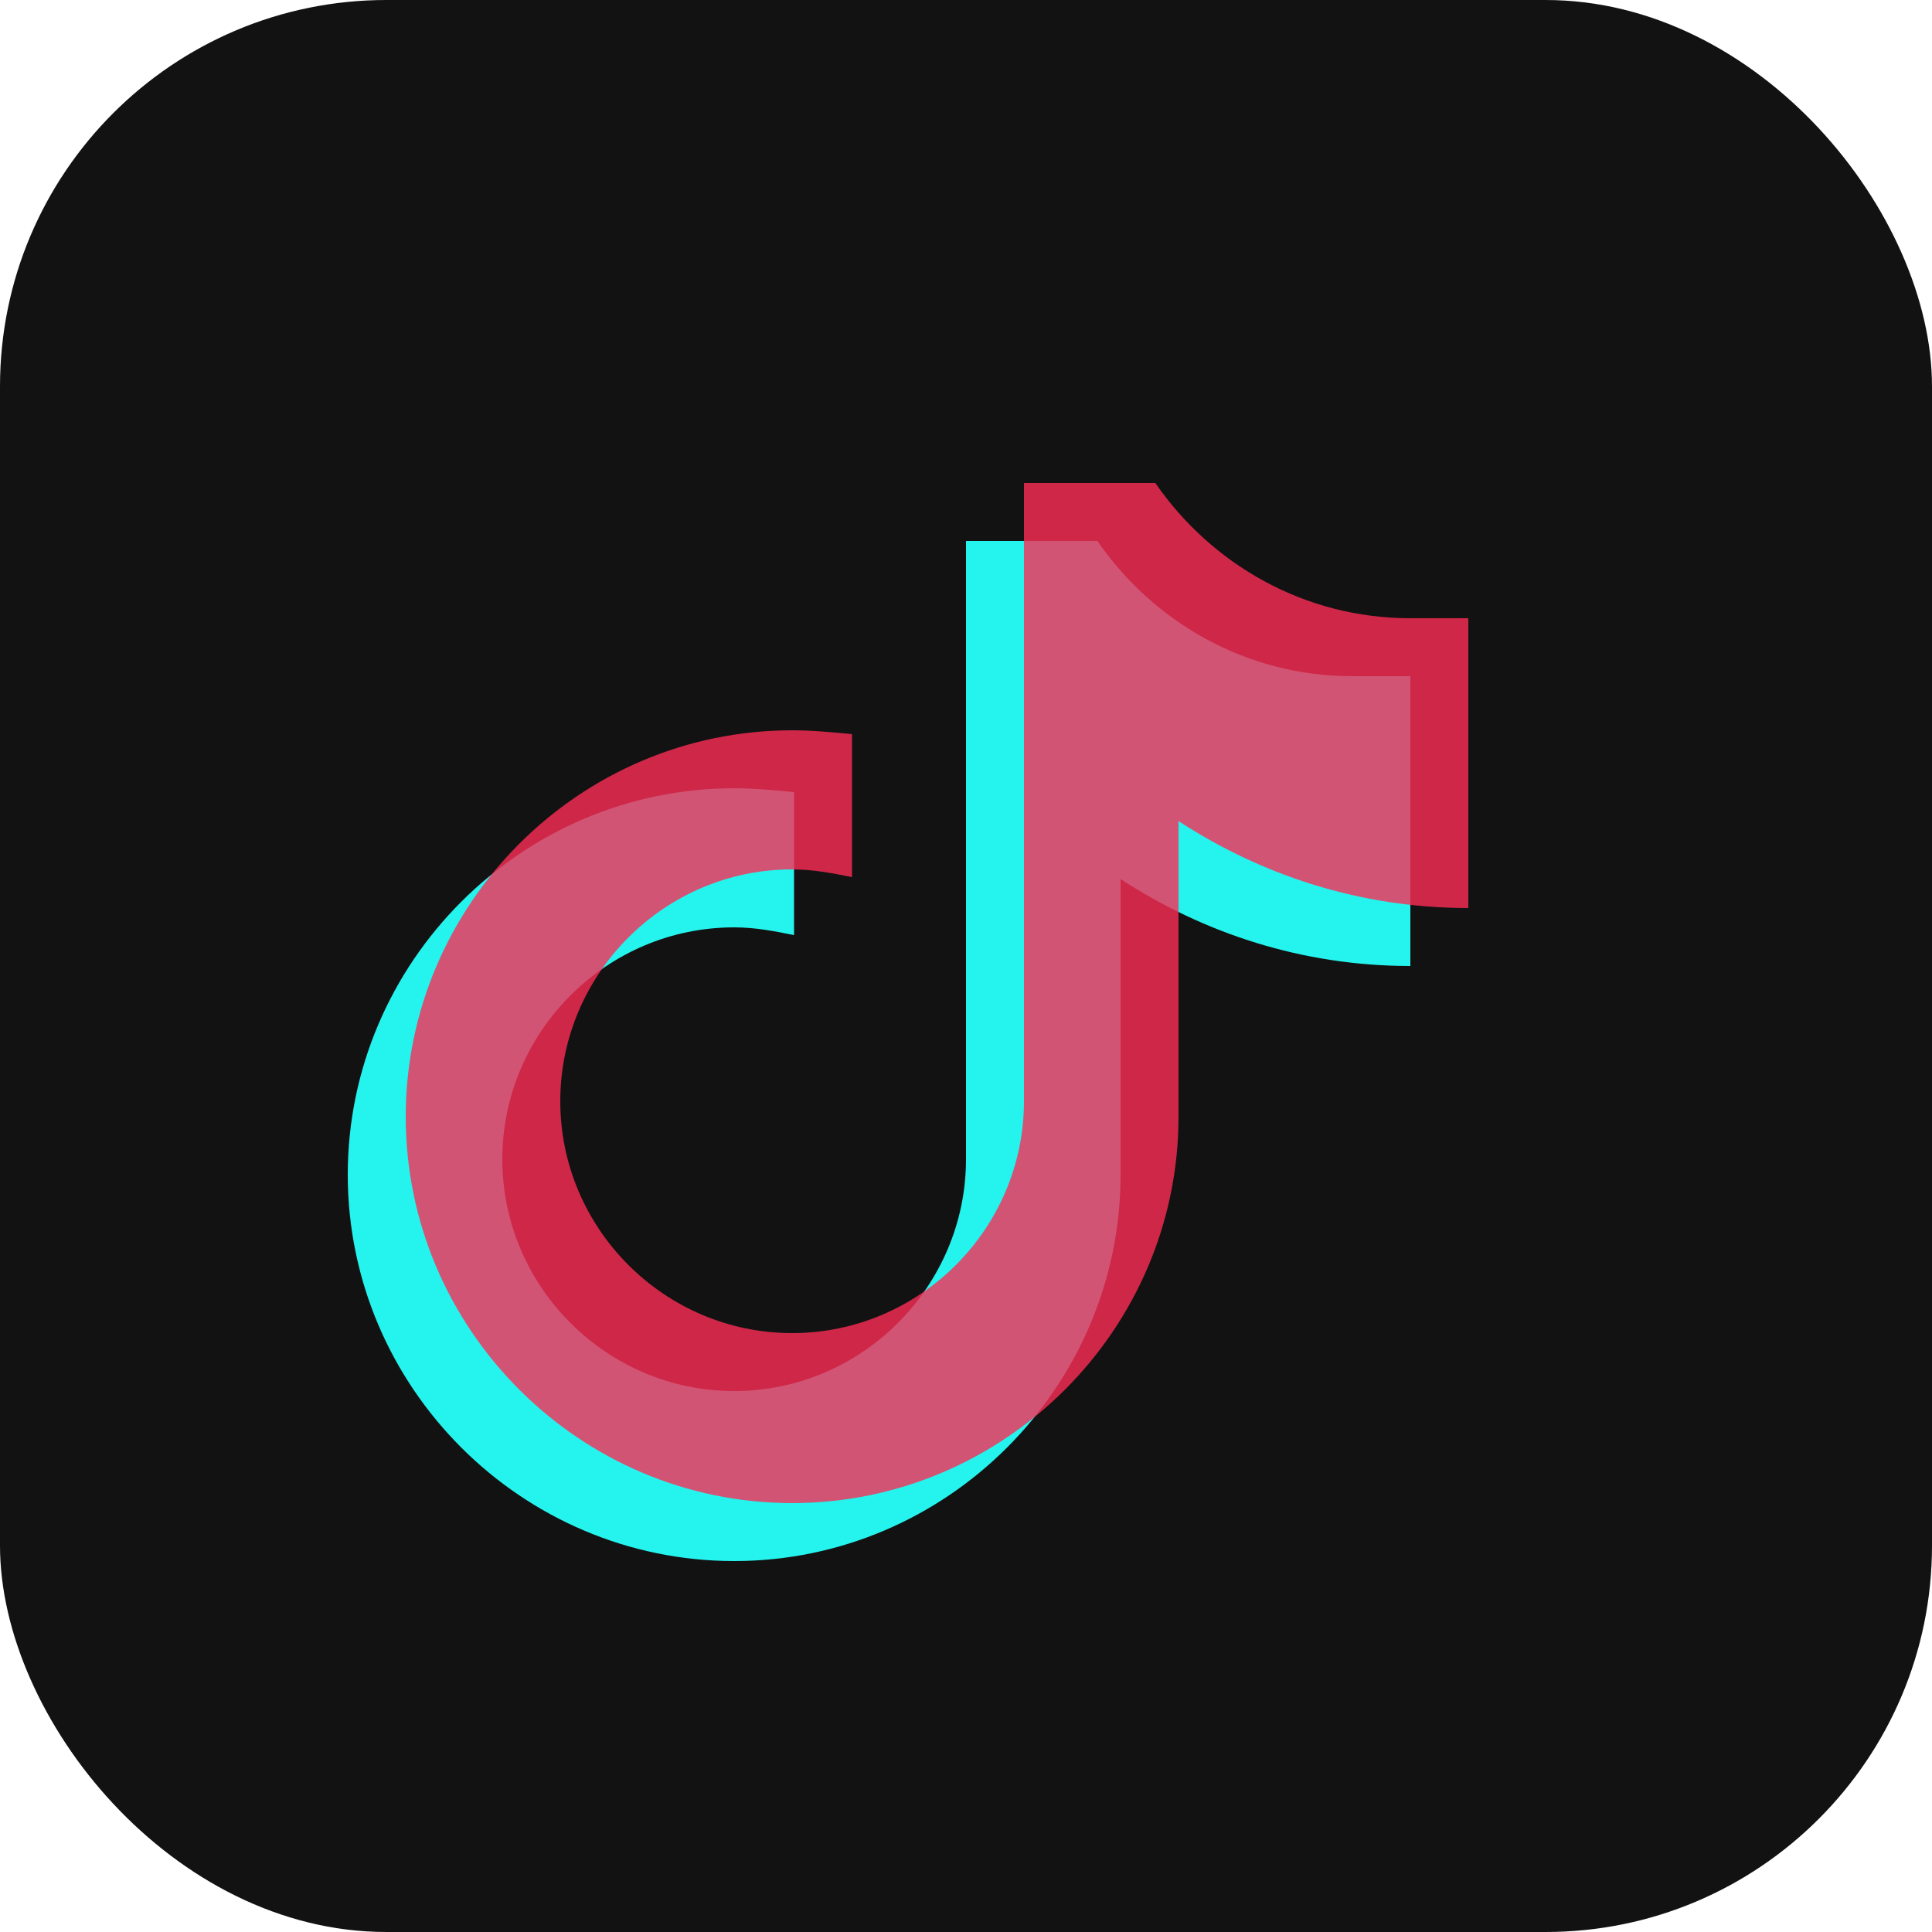
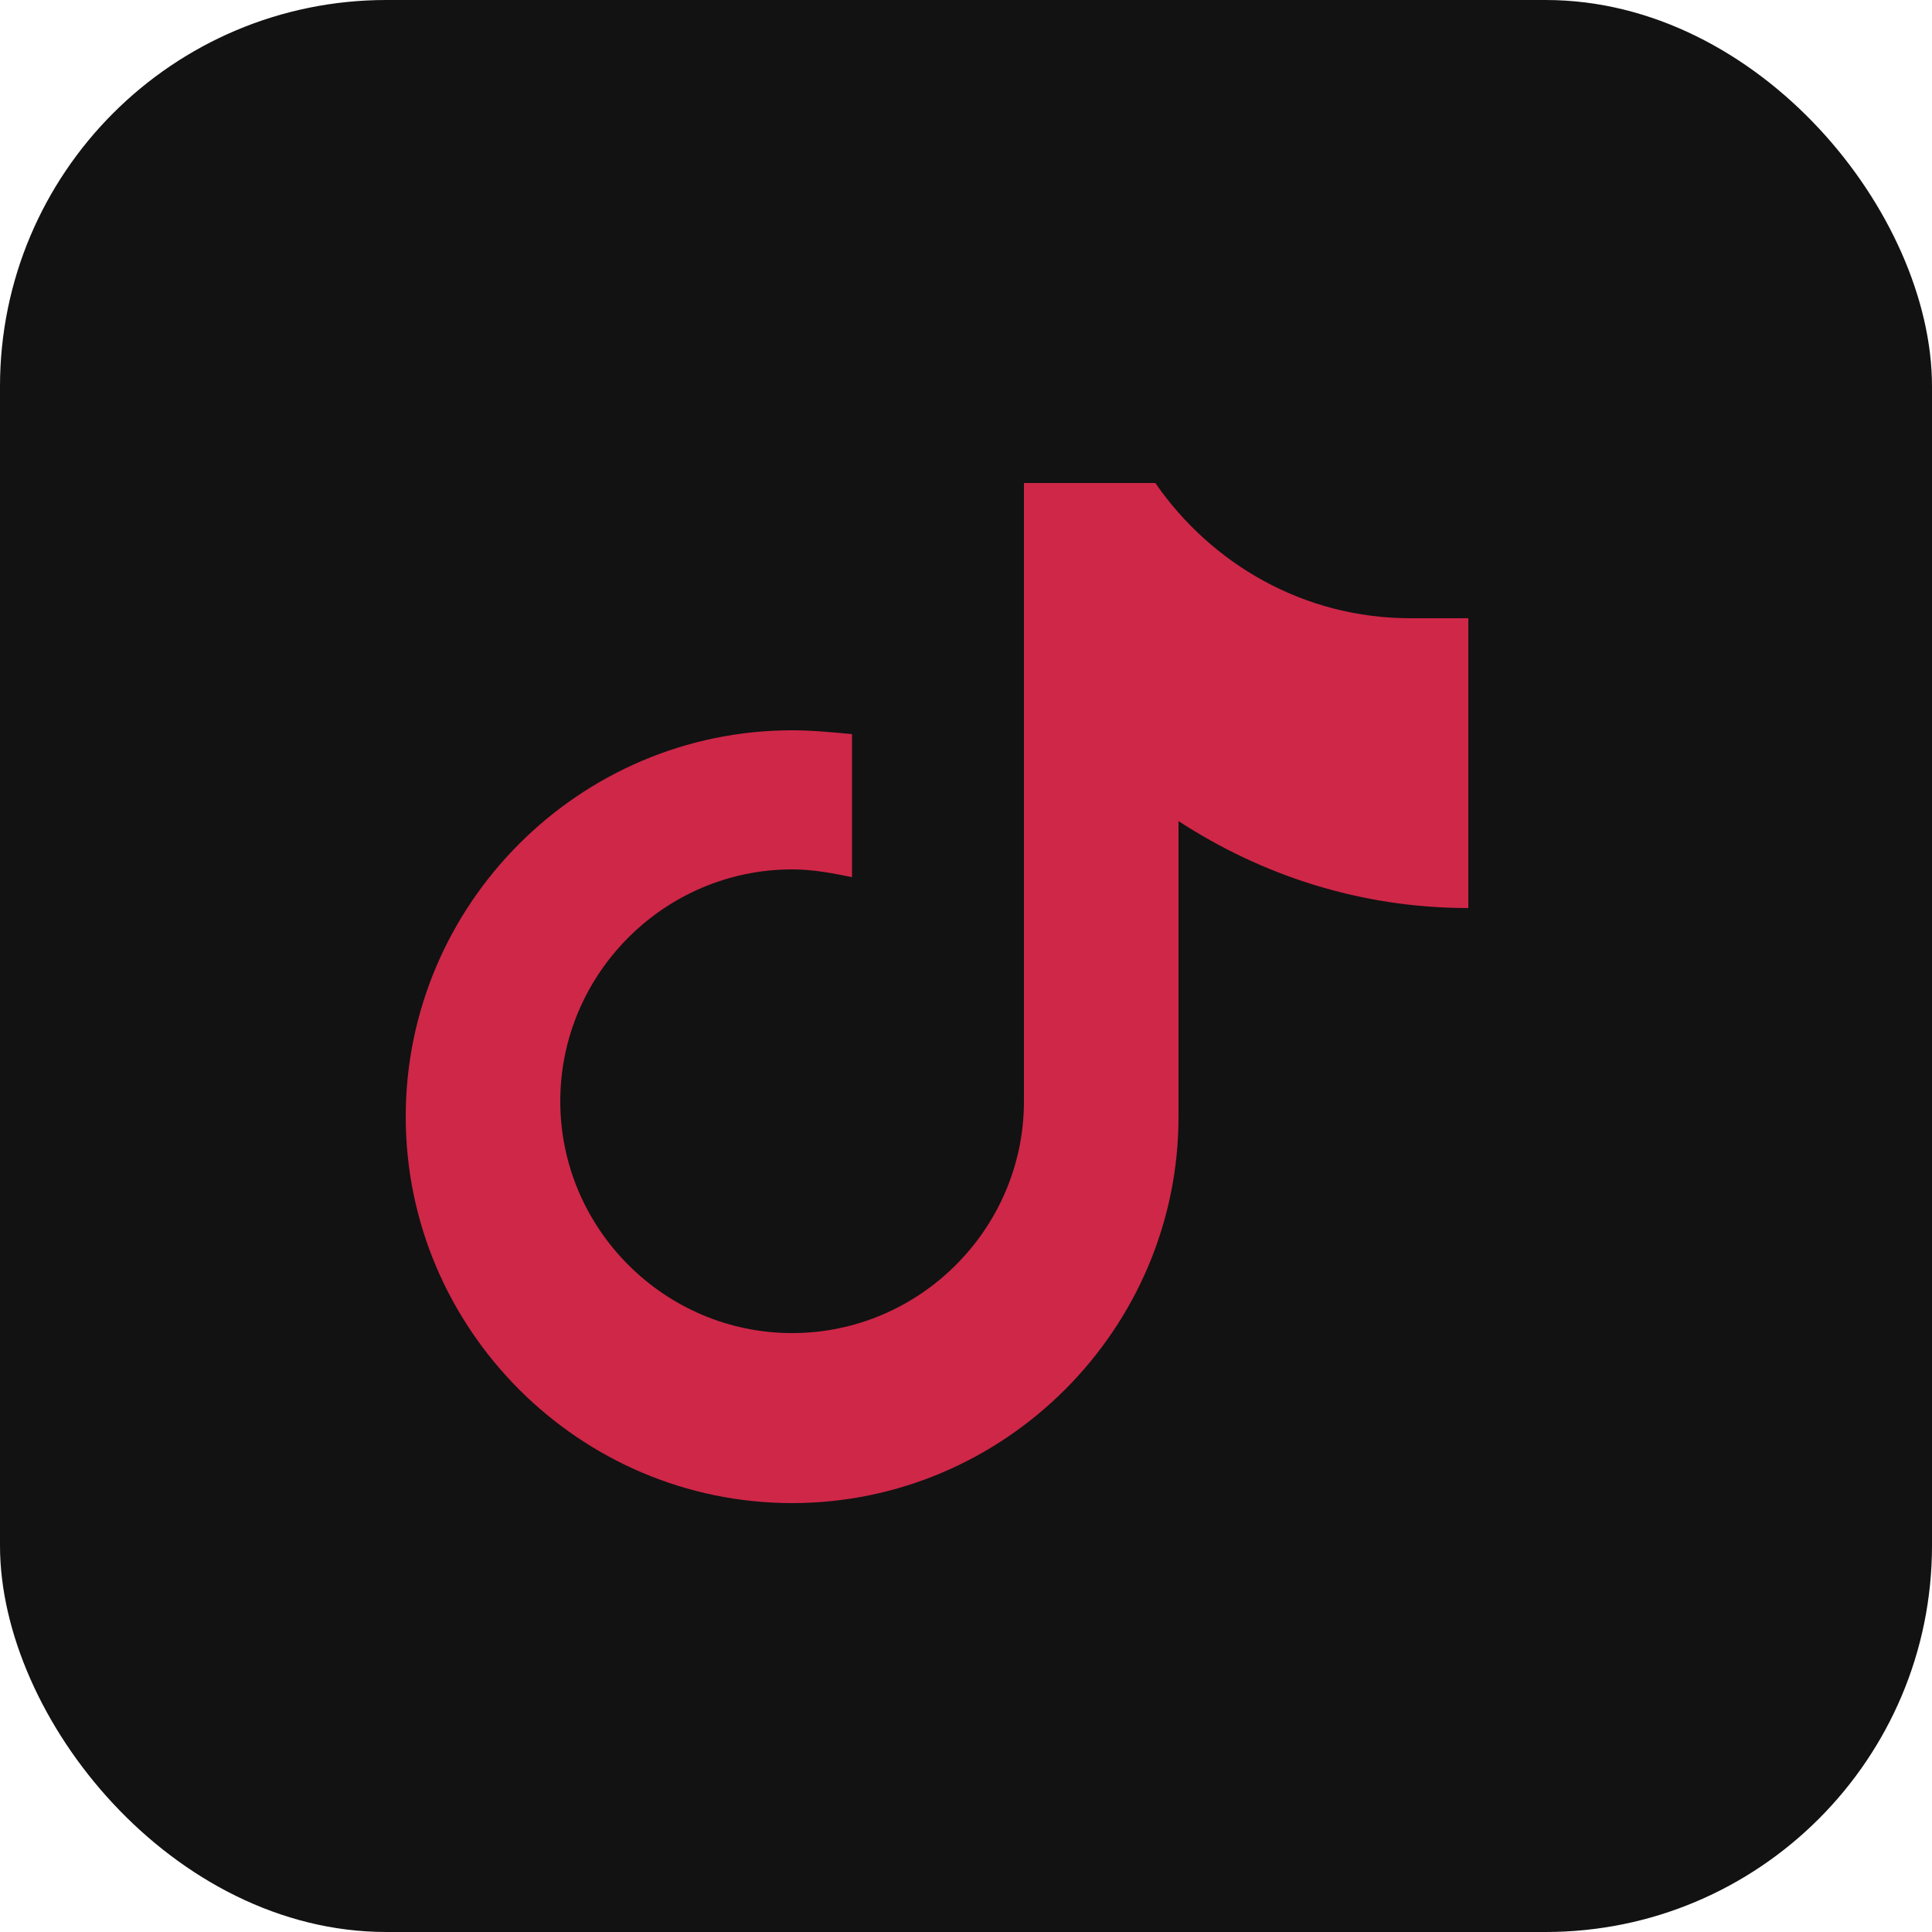
<svg xmlns="http://www.w3.org/2000/svg" viewBox="0 0 100 100">
  <rect width="100" height="100" rx="20" fill="#121212" />
-   <path d="M70 35c-5.5 0-10.3-2.8-13.2-7H50v32c0 6.6-5.4 12-12 12s-12-5.4-12-12 5.4-12 12-12c1.1 0 2.1.2 3.1.4V41c-1-.1-2.1-.2-3.1-.2-11 0-20 9-20 20s9 20 20 20 20-9 20-20V45.5c4.3 2.8 9.4 4.5 15 4.5v-15h-3z" fill="#25F4EE" />
  <path d="M73 32c-5.5 0-10.3-2.8-13.2-7H53v32c0 6.6-5.4 12-12 12s-12-5.4-12-12 5.4-12 12-12c1.1 0 2.1.2 3.1.4V38c-1-.1-2.1-.2-3.1-.2-11 0-20 9-20 20s9 20 20 20 20-9 20-20V42.5c4.3 2.8 9.4 4.5 15 4.5v-15h-3z" fill="#FE2C55" opacity="0.8" />
</svg>